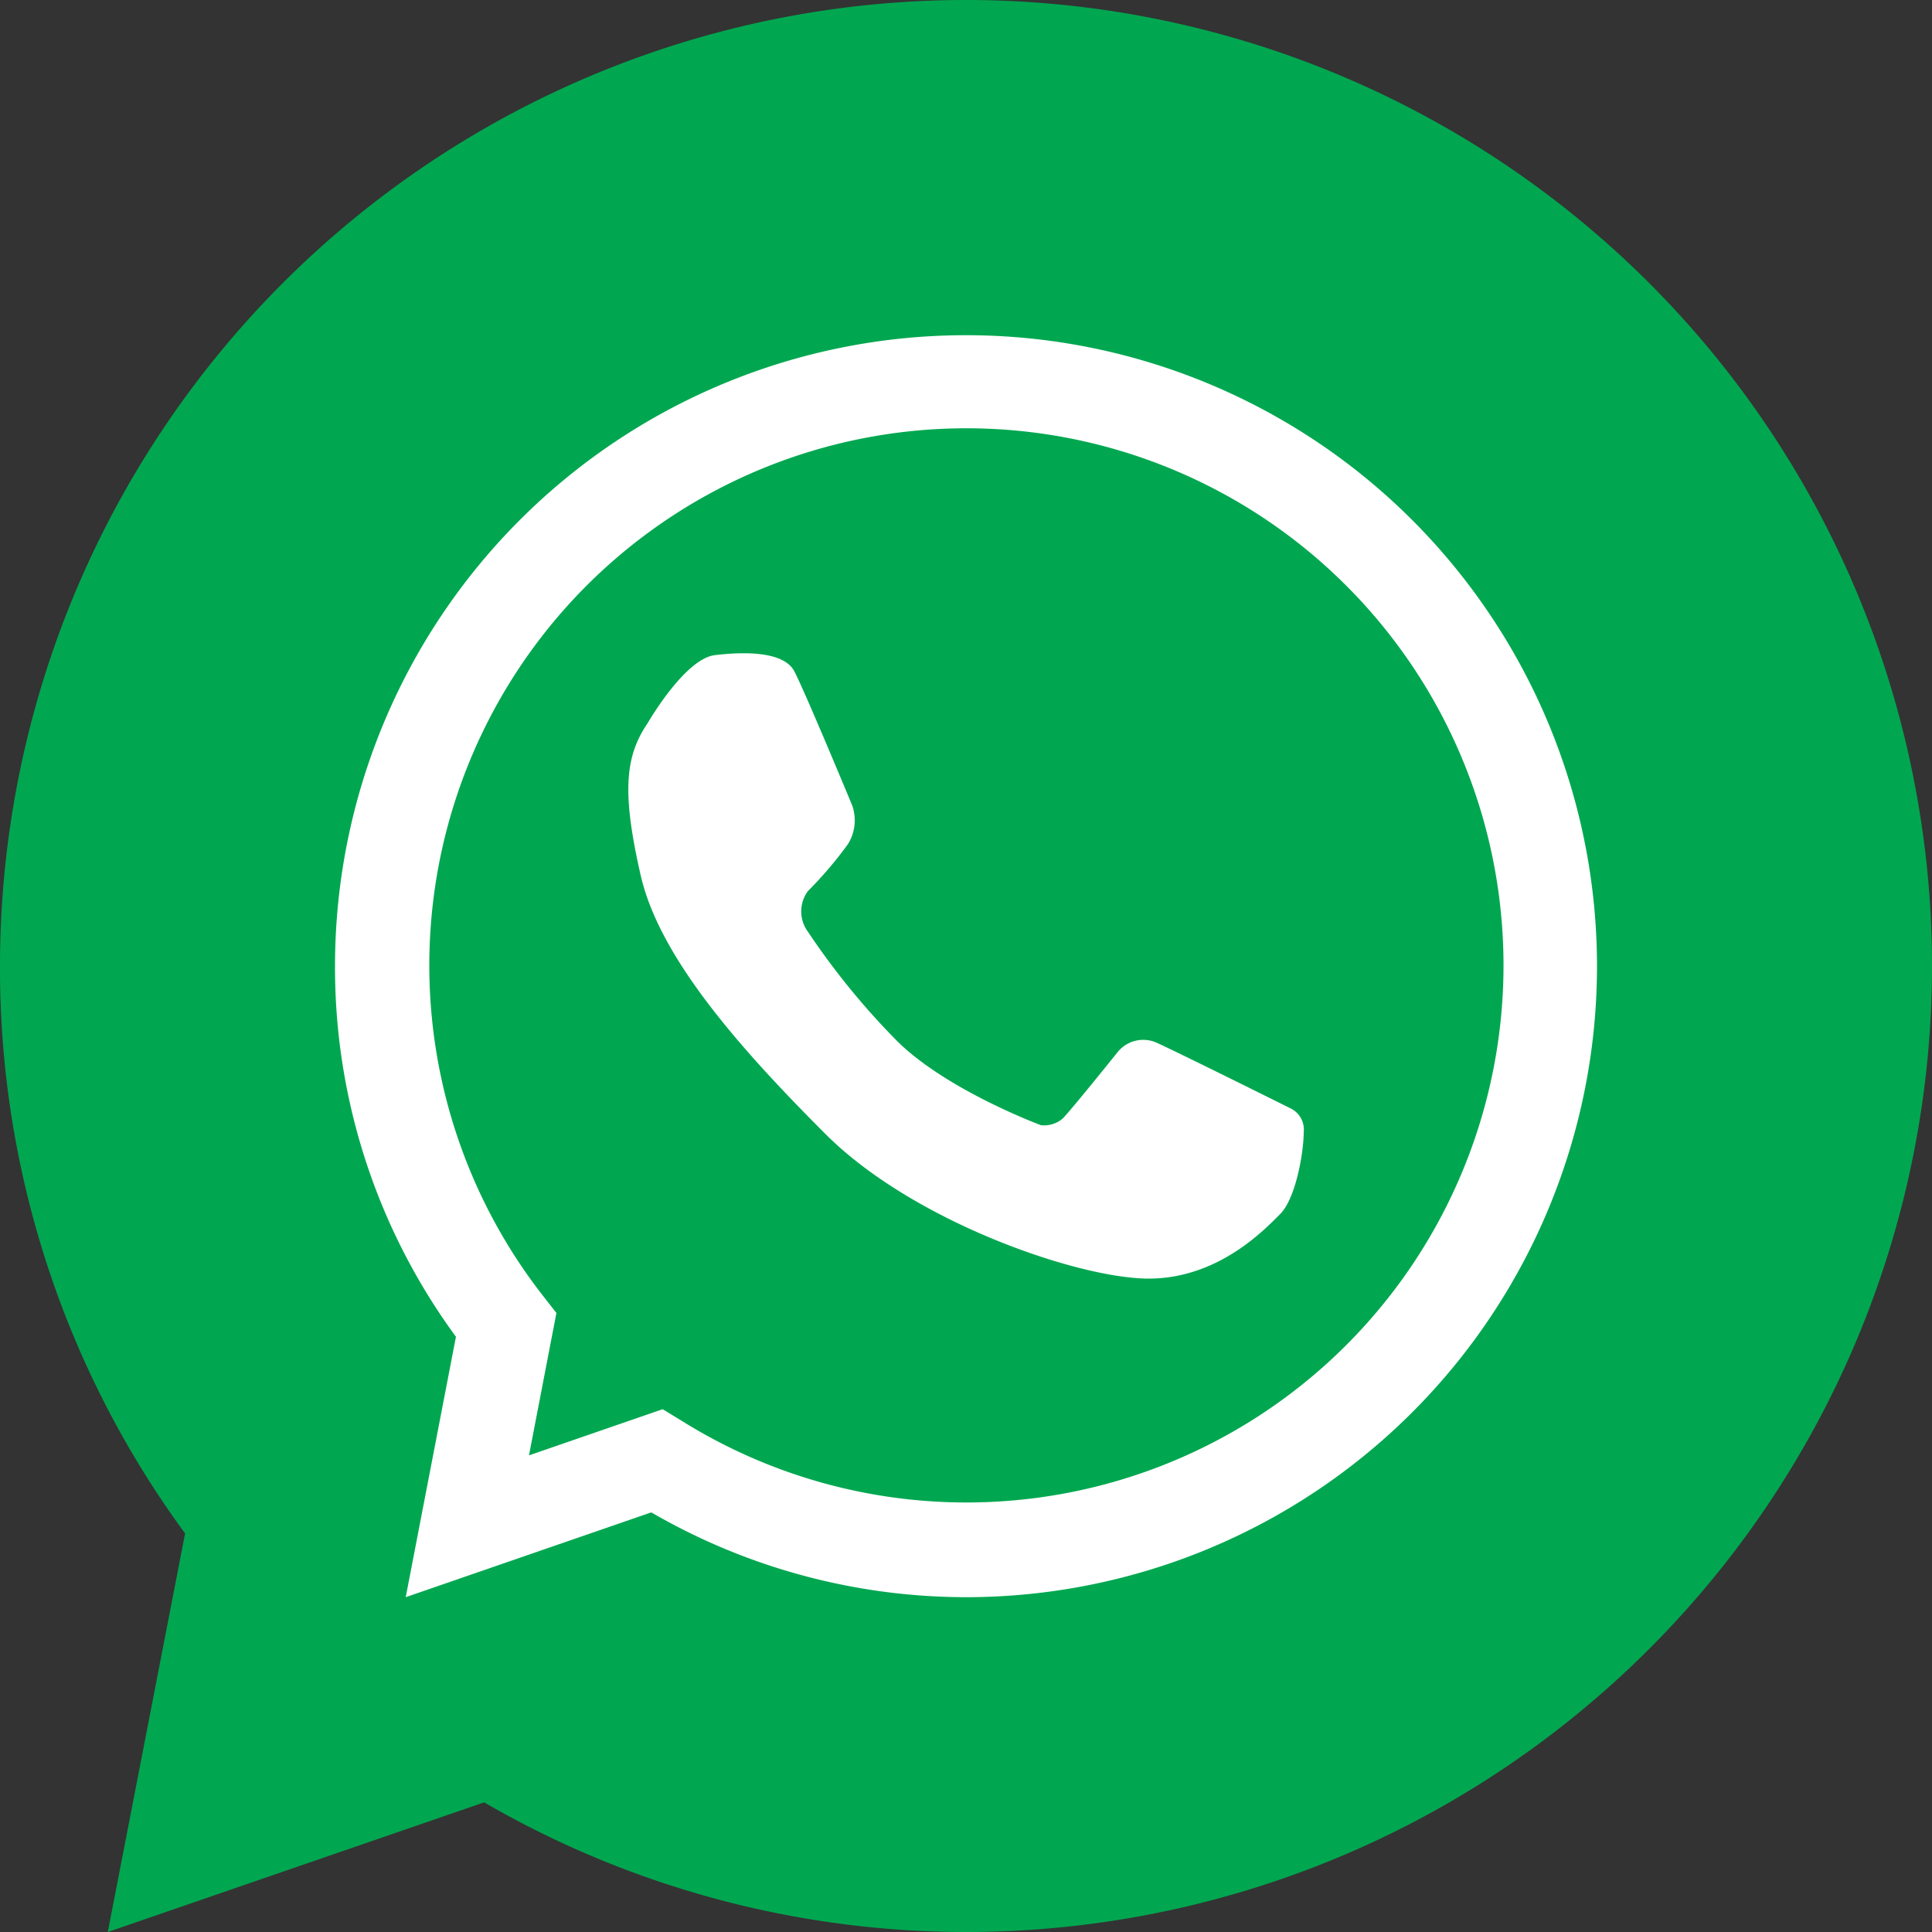
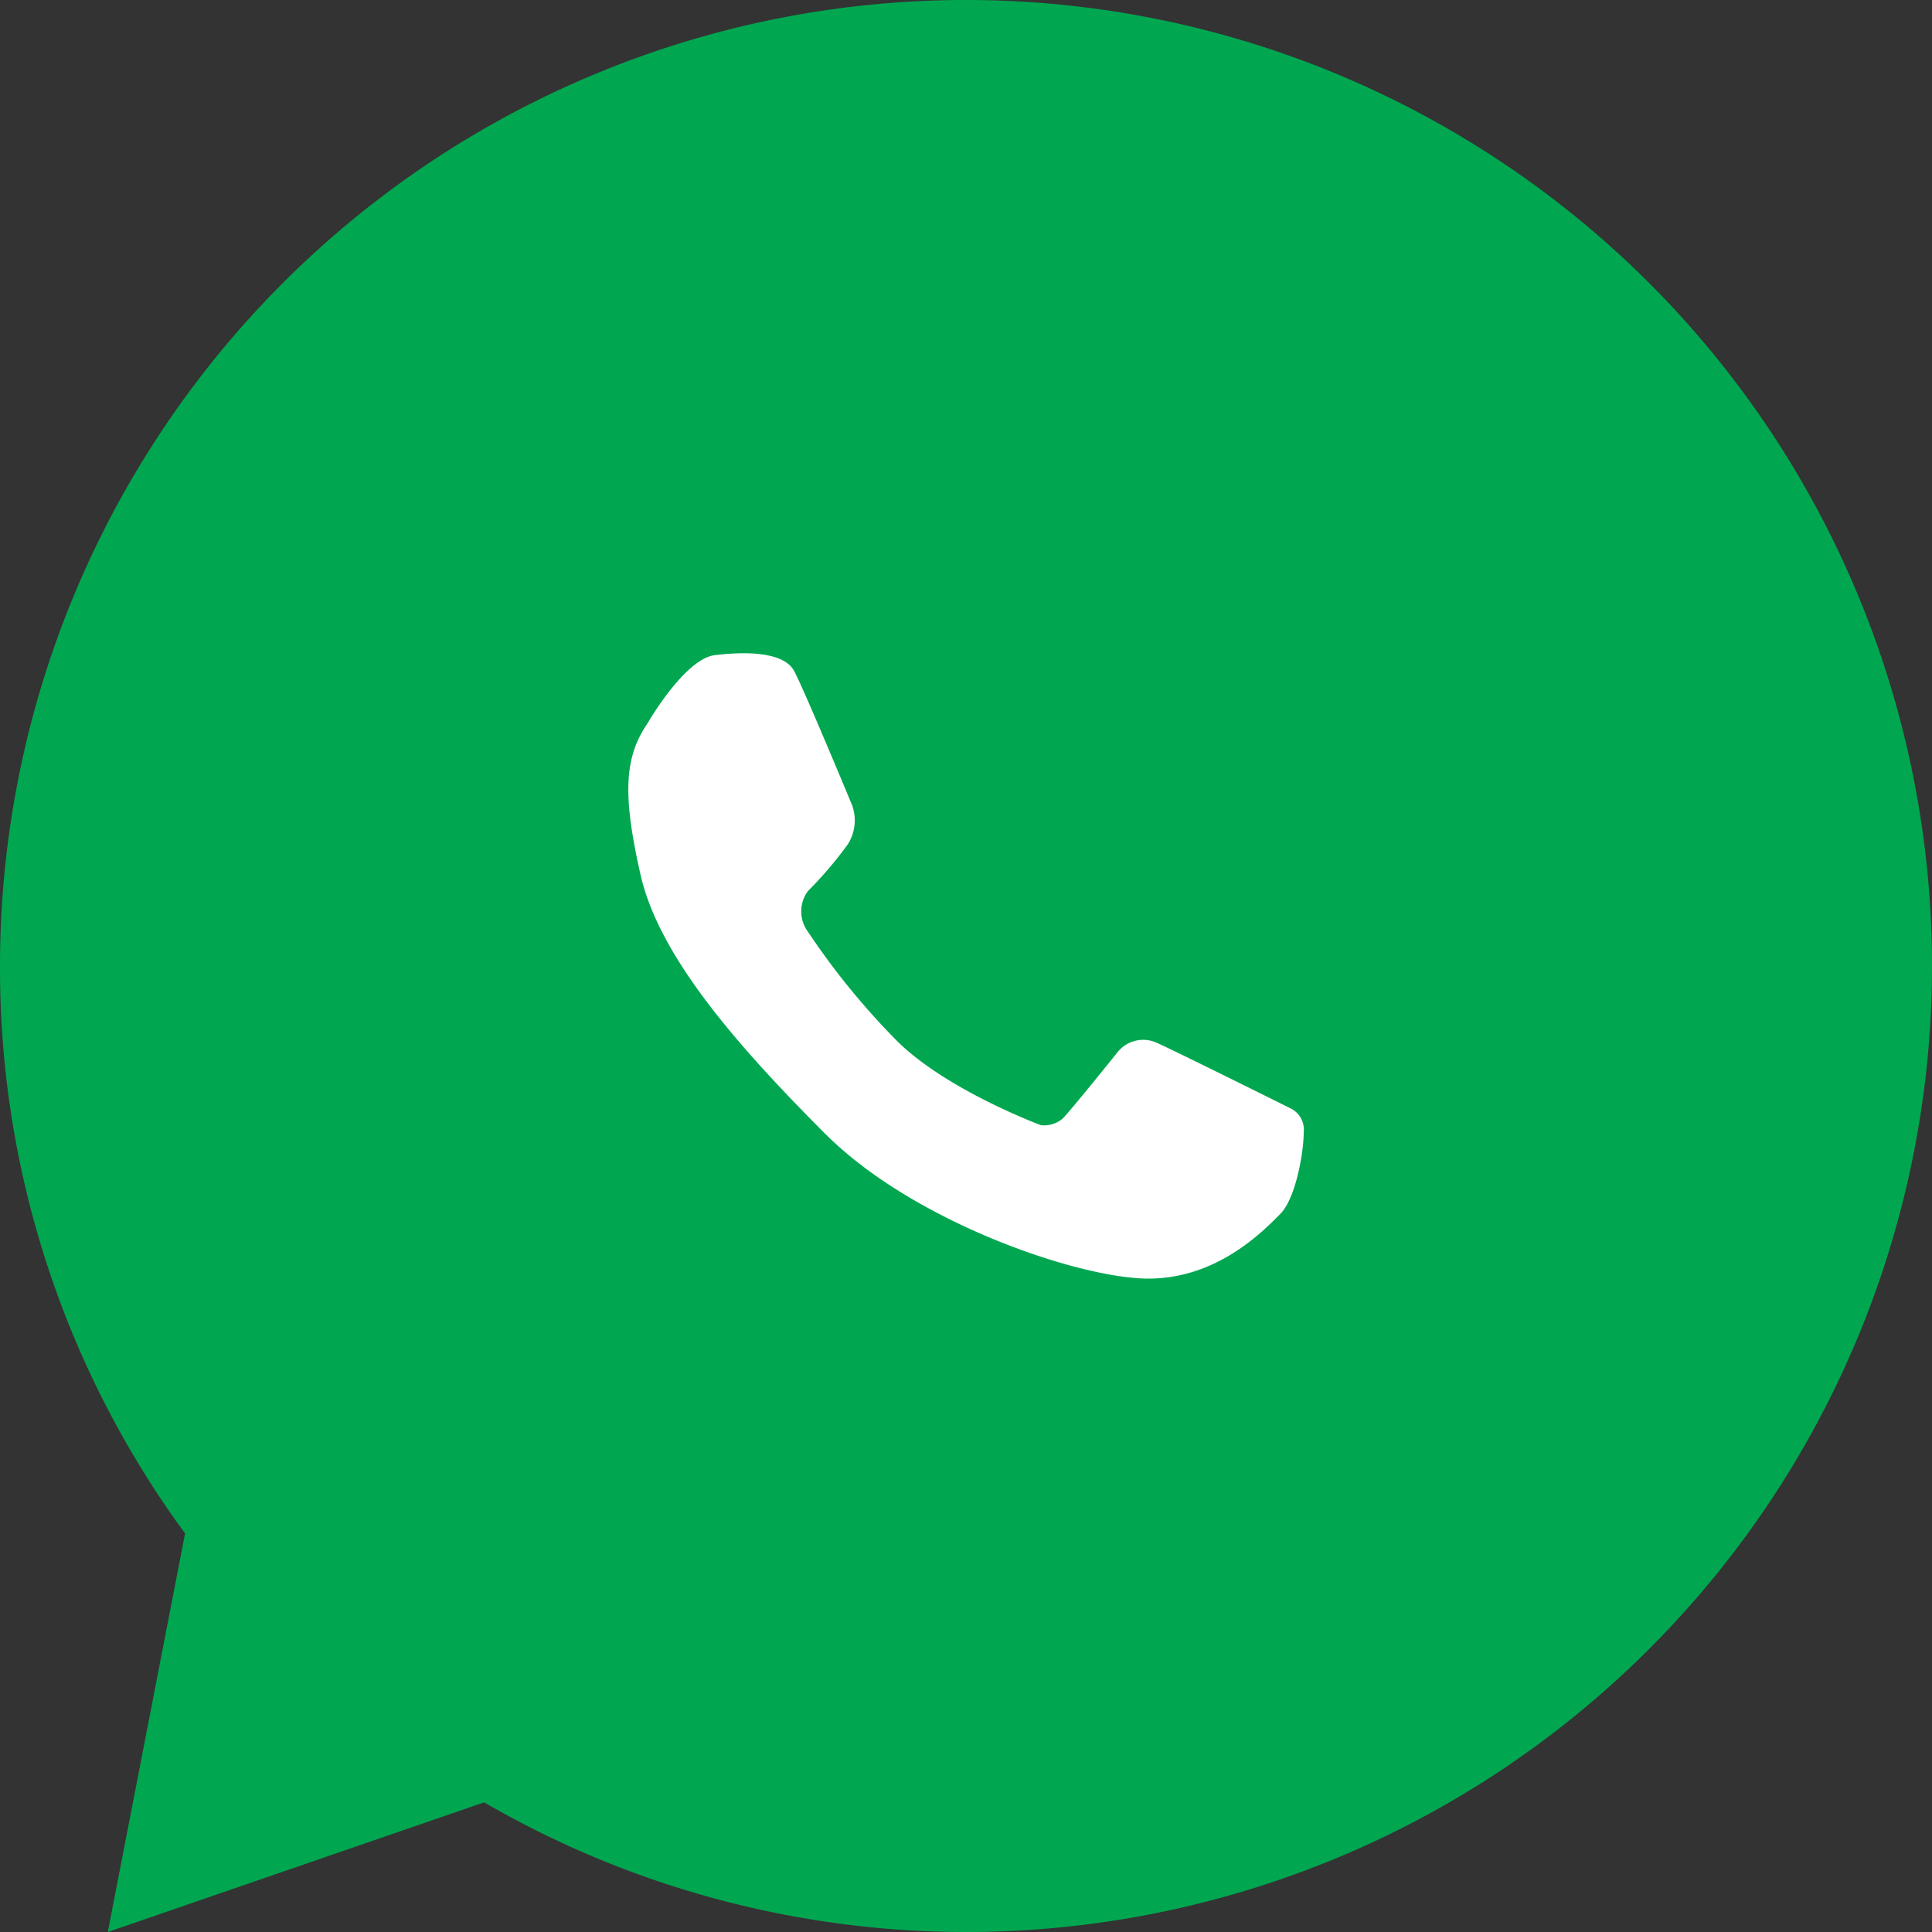
<svg xmlns="http://www.w3.org/2000/svg" id="Diseño" viewBox="0 0 100 100">
  <rect x="0" y="0" width="100" height="100" fill="#333333" stroke="none" />
  <defs>
    <style>.cls-1{fill:#00a750;}.cls-2{fill:none;}.cls-3{fill:#fff;}</style>
  </defs>
  <title>whatsapp</title>
  <path class="cls-1" d="M50,100a49.74,49.74,0,0,1-24.94-6.71L5.58,100l4-20.63A49.4,49.4,0,0,1,0,50a50,50,0,1,1,50,50Z" />
-   <path class="cls-2" d="M50,19.76A30.21,30.21,0,0,0,26.19,68.59L24.17,79,34,75.61A30.22,30.22,0,1,0,50,19.76Z" />
-   <path class="cls-3" d="M50,82.67a32.51,32.51,0,0,1-16.29-4.39L21,82.67,23.6,69.19A32.3,32.3,0,0,1,17.34,50,32.66,32.66,0,1,1,50,82.67ZM34.3,72.94l1,.61a27.8,27.8,0,1,0-7.18-6.46l.68.87-1.42,7.37Z" />
  <path class="cls-3" d="M33.51,37.45S35.43,34.1,37,33.91s3.57-.19,4.11.83,3,6.95,3,6.95a2.32,2.32,0,0,1-.22,2,20.32,20.32,0,0,1-2.07,2.43,1.77,1.77,0,0,0,0,2.11,38.17,38.17,0,0,0,4.59,5.63c2.56,2.56,7.47,4.38,7.47,4.38A1.48,1.48,0,0,0,55,57.9c.44-.44,2.87-3.47,2.87-3.47A1.7,1.7,0,0,1,59.93,54c1.29.59,6.89,3.38,6.89,3.38a1.22,1.22,0,0,1,.66,1.23c0,1-.4,3.41-1.22,4.23s-3.21,3.34-6.81,3.34S47.29,63.26,42.73,58.7s-8.61-9.19-9.57-13.4S32.33,39.18,33.51,37.45Z" />
</svg>